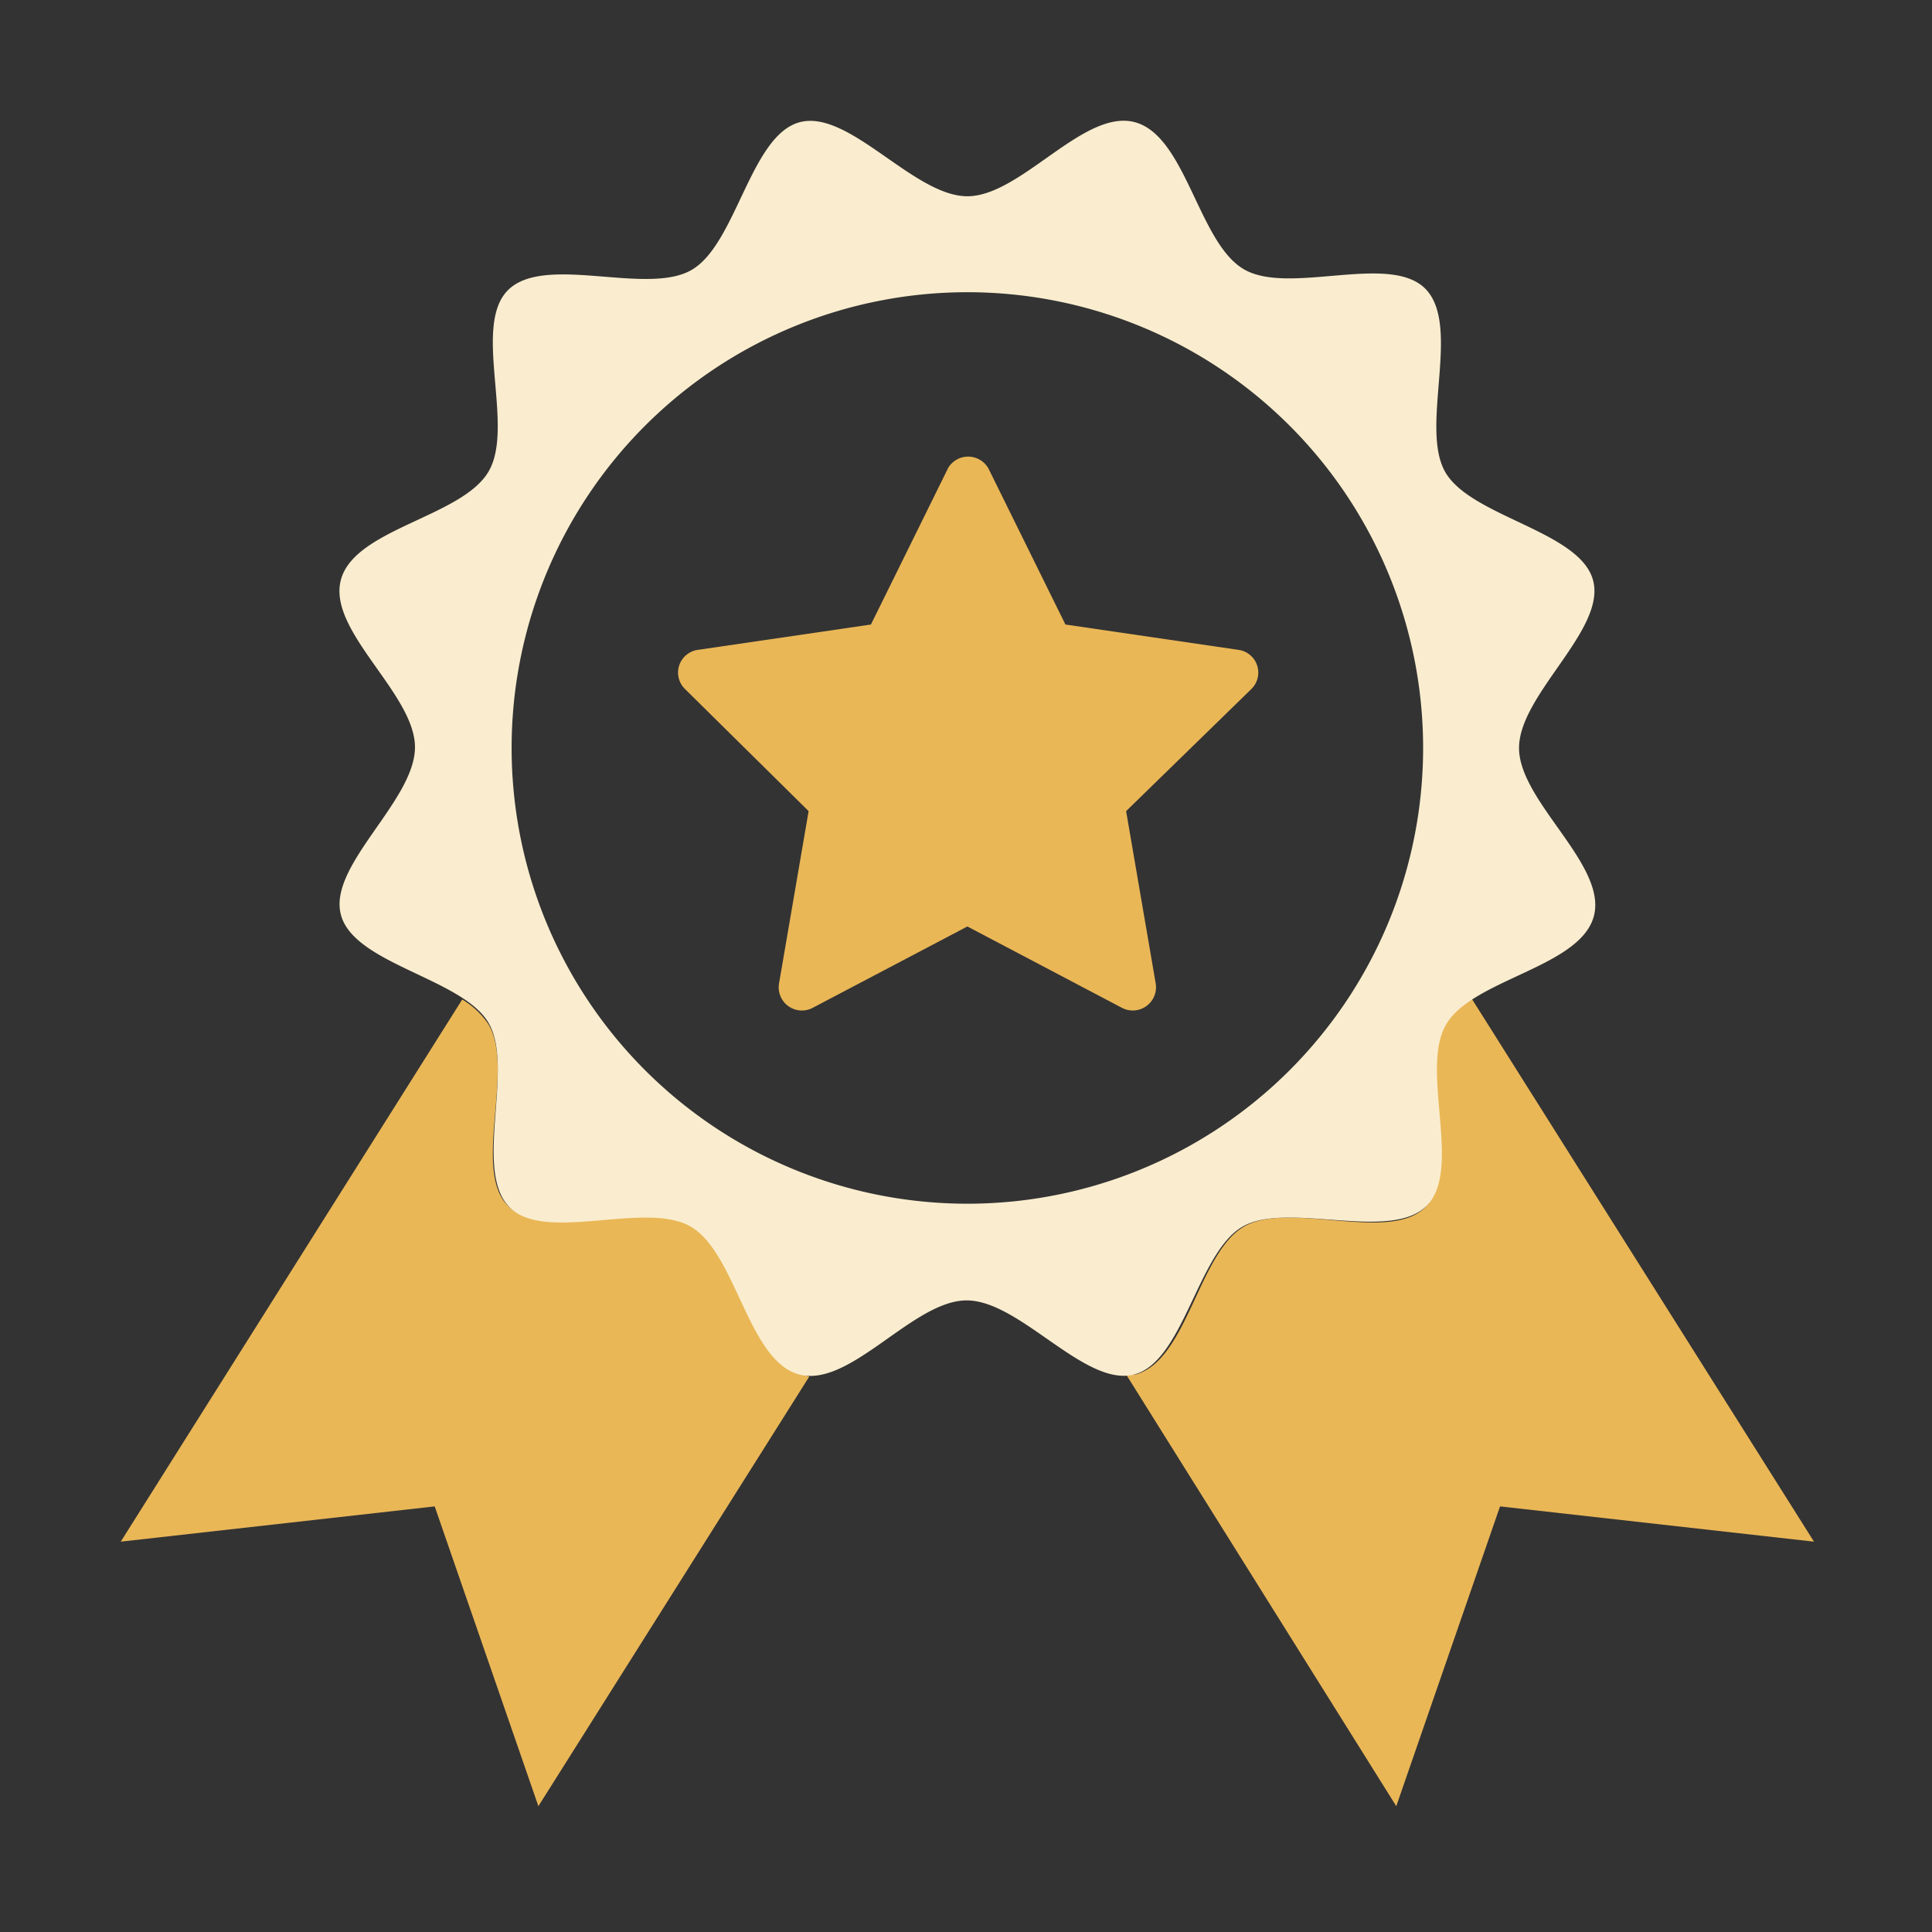
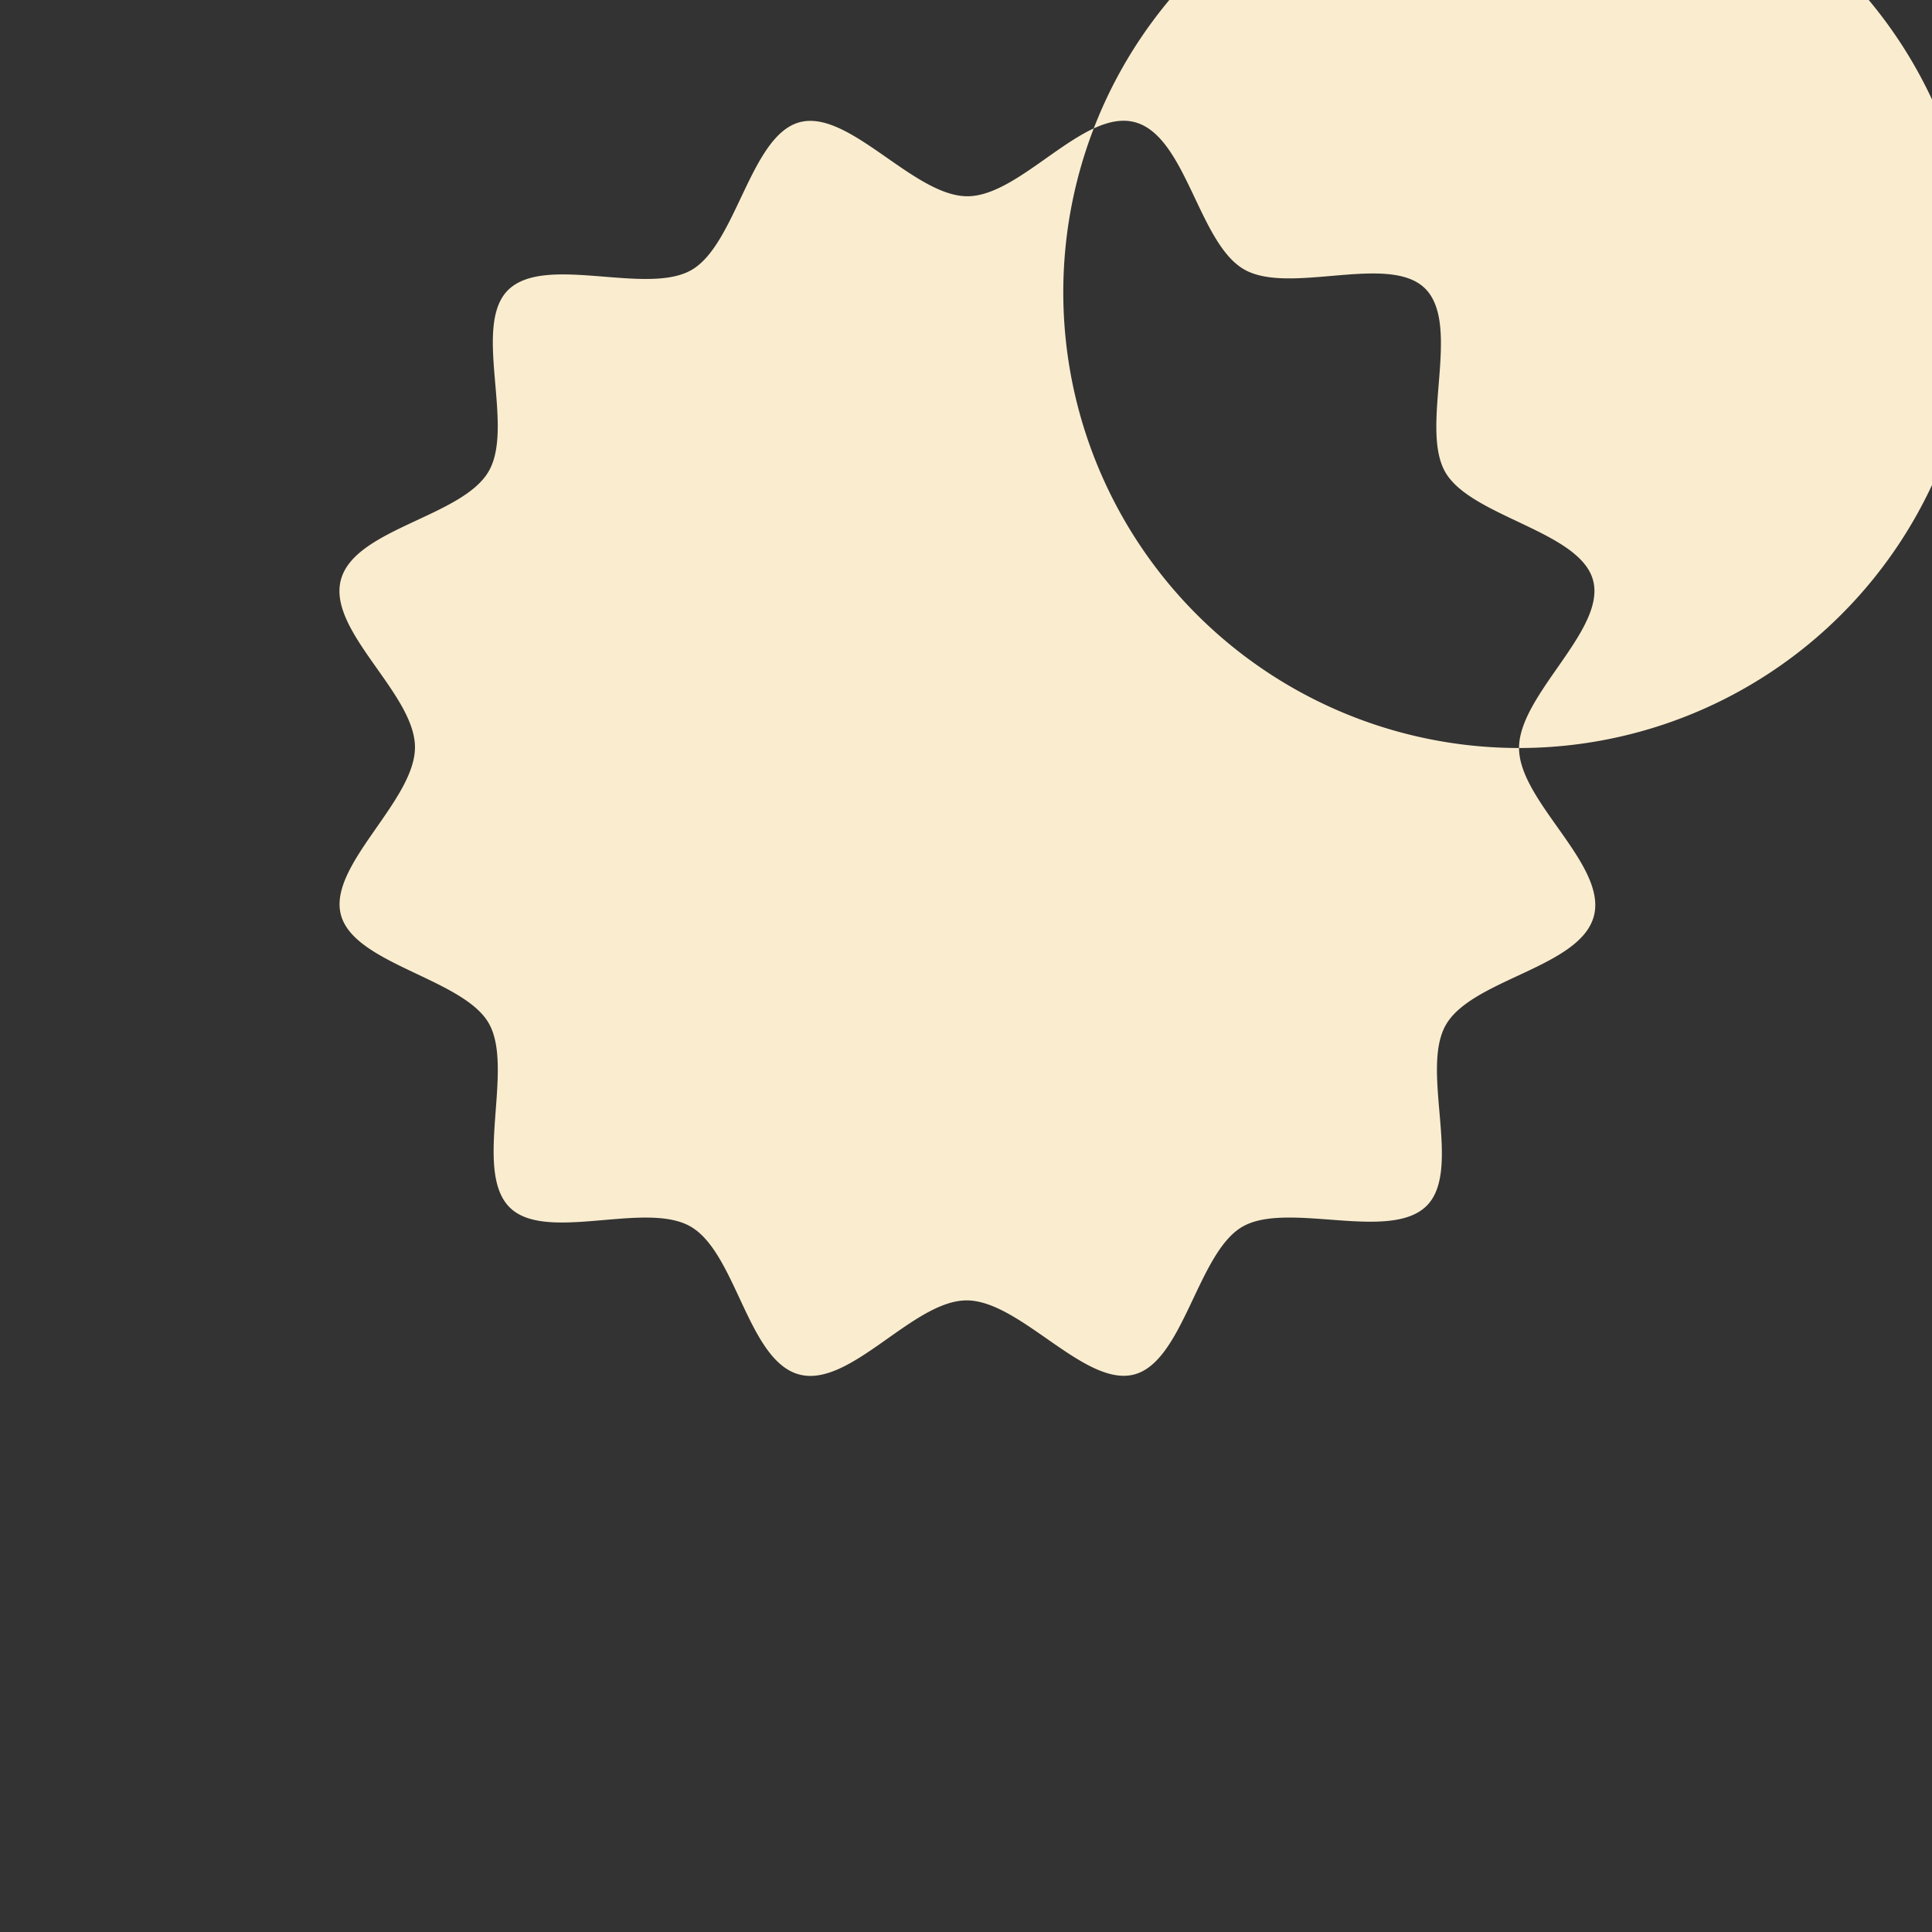
<svg xmlns="http://www.w3.org/2000/svg" width="24" height="24" fill="none">
  <rect width="100%" height="100%" fill="#333333" stroke="none" />
-   <path vector-effect="non-scaling-stroke" d="M9.935 17.065c-.635-.17-.789-1.516-1.345-1.836-.557-.32-1.805.197-2.27-.24-.464-.439.079-1.697-.25-2.262a1.026 1.026 0 0 0-.328-.311L1.5 19.151l3.9-.438 1.288 3.724 3.365-5.337-.118-.035ZM18.283 12.407a1.027 1.027 0 0 0-.329.311c-.328.566.197 1.806-.24 2.27-.439.465-1.697-.079-2.262.25s-.705 1.665-1.345 1.836h-.118l3.356 5.363 1.289-3.724 3.9.438-4.251-6.744Z" fill="#EAB757" />
-   <path vector-effect="non-scaling-stroke" d="M18.87 9.292c0-.666 1.083-1.468.92-2.082-.162-.613-1.516-.788-1.836-1.345-.32-.556.198-1.805-.24-2.27-.439-.464-1.696.08-2.262-.25-.565-.328-.718-1.656-1.354-1.827-.635-.17-1.415.92-2.081.92-.666 0-1.468-1.082-2.082-.92-.613.162-.788 1.516-1.345 1.836-.556.32-1.805-.197-2.27.241-.464.438.08 1.696-.25 2.261-.328.566-1.665.71-1.835 1.346-.171.635.92 1.415.92 2.08 0 .667-1.083 1.469-.92 2.082.162.614 1.516.79 1.836 1.346.32.556-.189 1.814.25 2.278.438.465 1.695-.079 2.26.25.566.329.71 1.665 1.346 1.836.635.17 1.415-.92 2.081-.92.666 0 1.468 1.082 2.082.92.613-.162.788-1.516 1.345-1.836.556-.32 1.814.188 2.278-.25.465-.438-.079-1.696.25-2.26.329-.566 1.665-.71 1.836-1.346.171-.636-.929-1.424-.929-2.09Zm-6.853 5.661a5.661 5.661 0 1 1 0-11.323 5.661 5.661 0 0 1 0 11.323Z" fill="#FAEDCF" />
-   <path vector-effect="non-scaling-stroke" d="m12.275 5.812.96 1.946 2.151.315a.285.285 0 0 1 .158.487l-1.555 1.516.368 2.143a.289.289 0 0 1-.417.302l-1.923-1.012-1.924 1.012a.288.288 0 0 1-.416-.302l.368-2.143L8.51 8.56a.285.285 0 0 1 .158-.487l2.151-.315.96-1.946a.289.289 0 0 1 .495 0Z" fill="#EAB757" />
+   <path vector-effect="non-scaling-stroke" d="M18.87 9.292c0-.666 1.083-1.468.92-2.082-.162-.613-1.516-.788-1.836-1.345-.32-.556.198-1.805-.24-2.27-.439-.464-1.696.08-2.262-.25-.565-.328-.718-1.656-1.354-1.827-.635-.17-1.415.92-2.081.92-.666 0-1.468-1.082-2.082-.92-.613.162-.788 1.516-1.345 1.836-.556.32-1.805-.197-2.27.241-.464.438.08 1.696-.25 2.261-.328.566-1.665.71-1.835 1.346-.171.635.92 1.415.92 2.08 0 .667-1.083 1.469-.92 2.082.162.614 1.516.79 1.836 1.346.32.556-.189 1.814.25 2.278.438.465 1.695-.079 2.26.25.566.329.71 1.665 1.346 1.836.635.17 1.415-.92 2.081-.92.666 0 1.468 1.082 2.082.92.613-.162.788-1.516 1.345-1.836.556-.32 1.814.188 2.278-.25.465-.438-.079-1.696.25-2.26.329-.566 1.665-.71 1.836-1.346.171-.636-.929-1.424-.929-2.09Za5.661 5.661 0 1 1 0-11.323 5.661 5.661 0 0 1 0 11.323Z" fill="#FAEDCF" />
</svg>